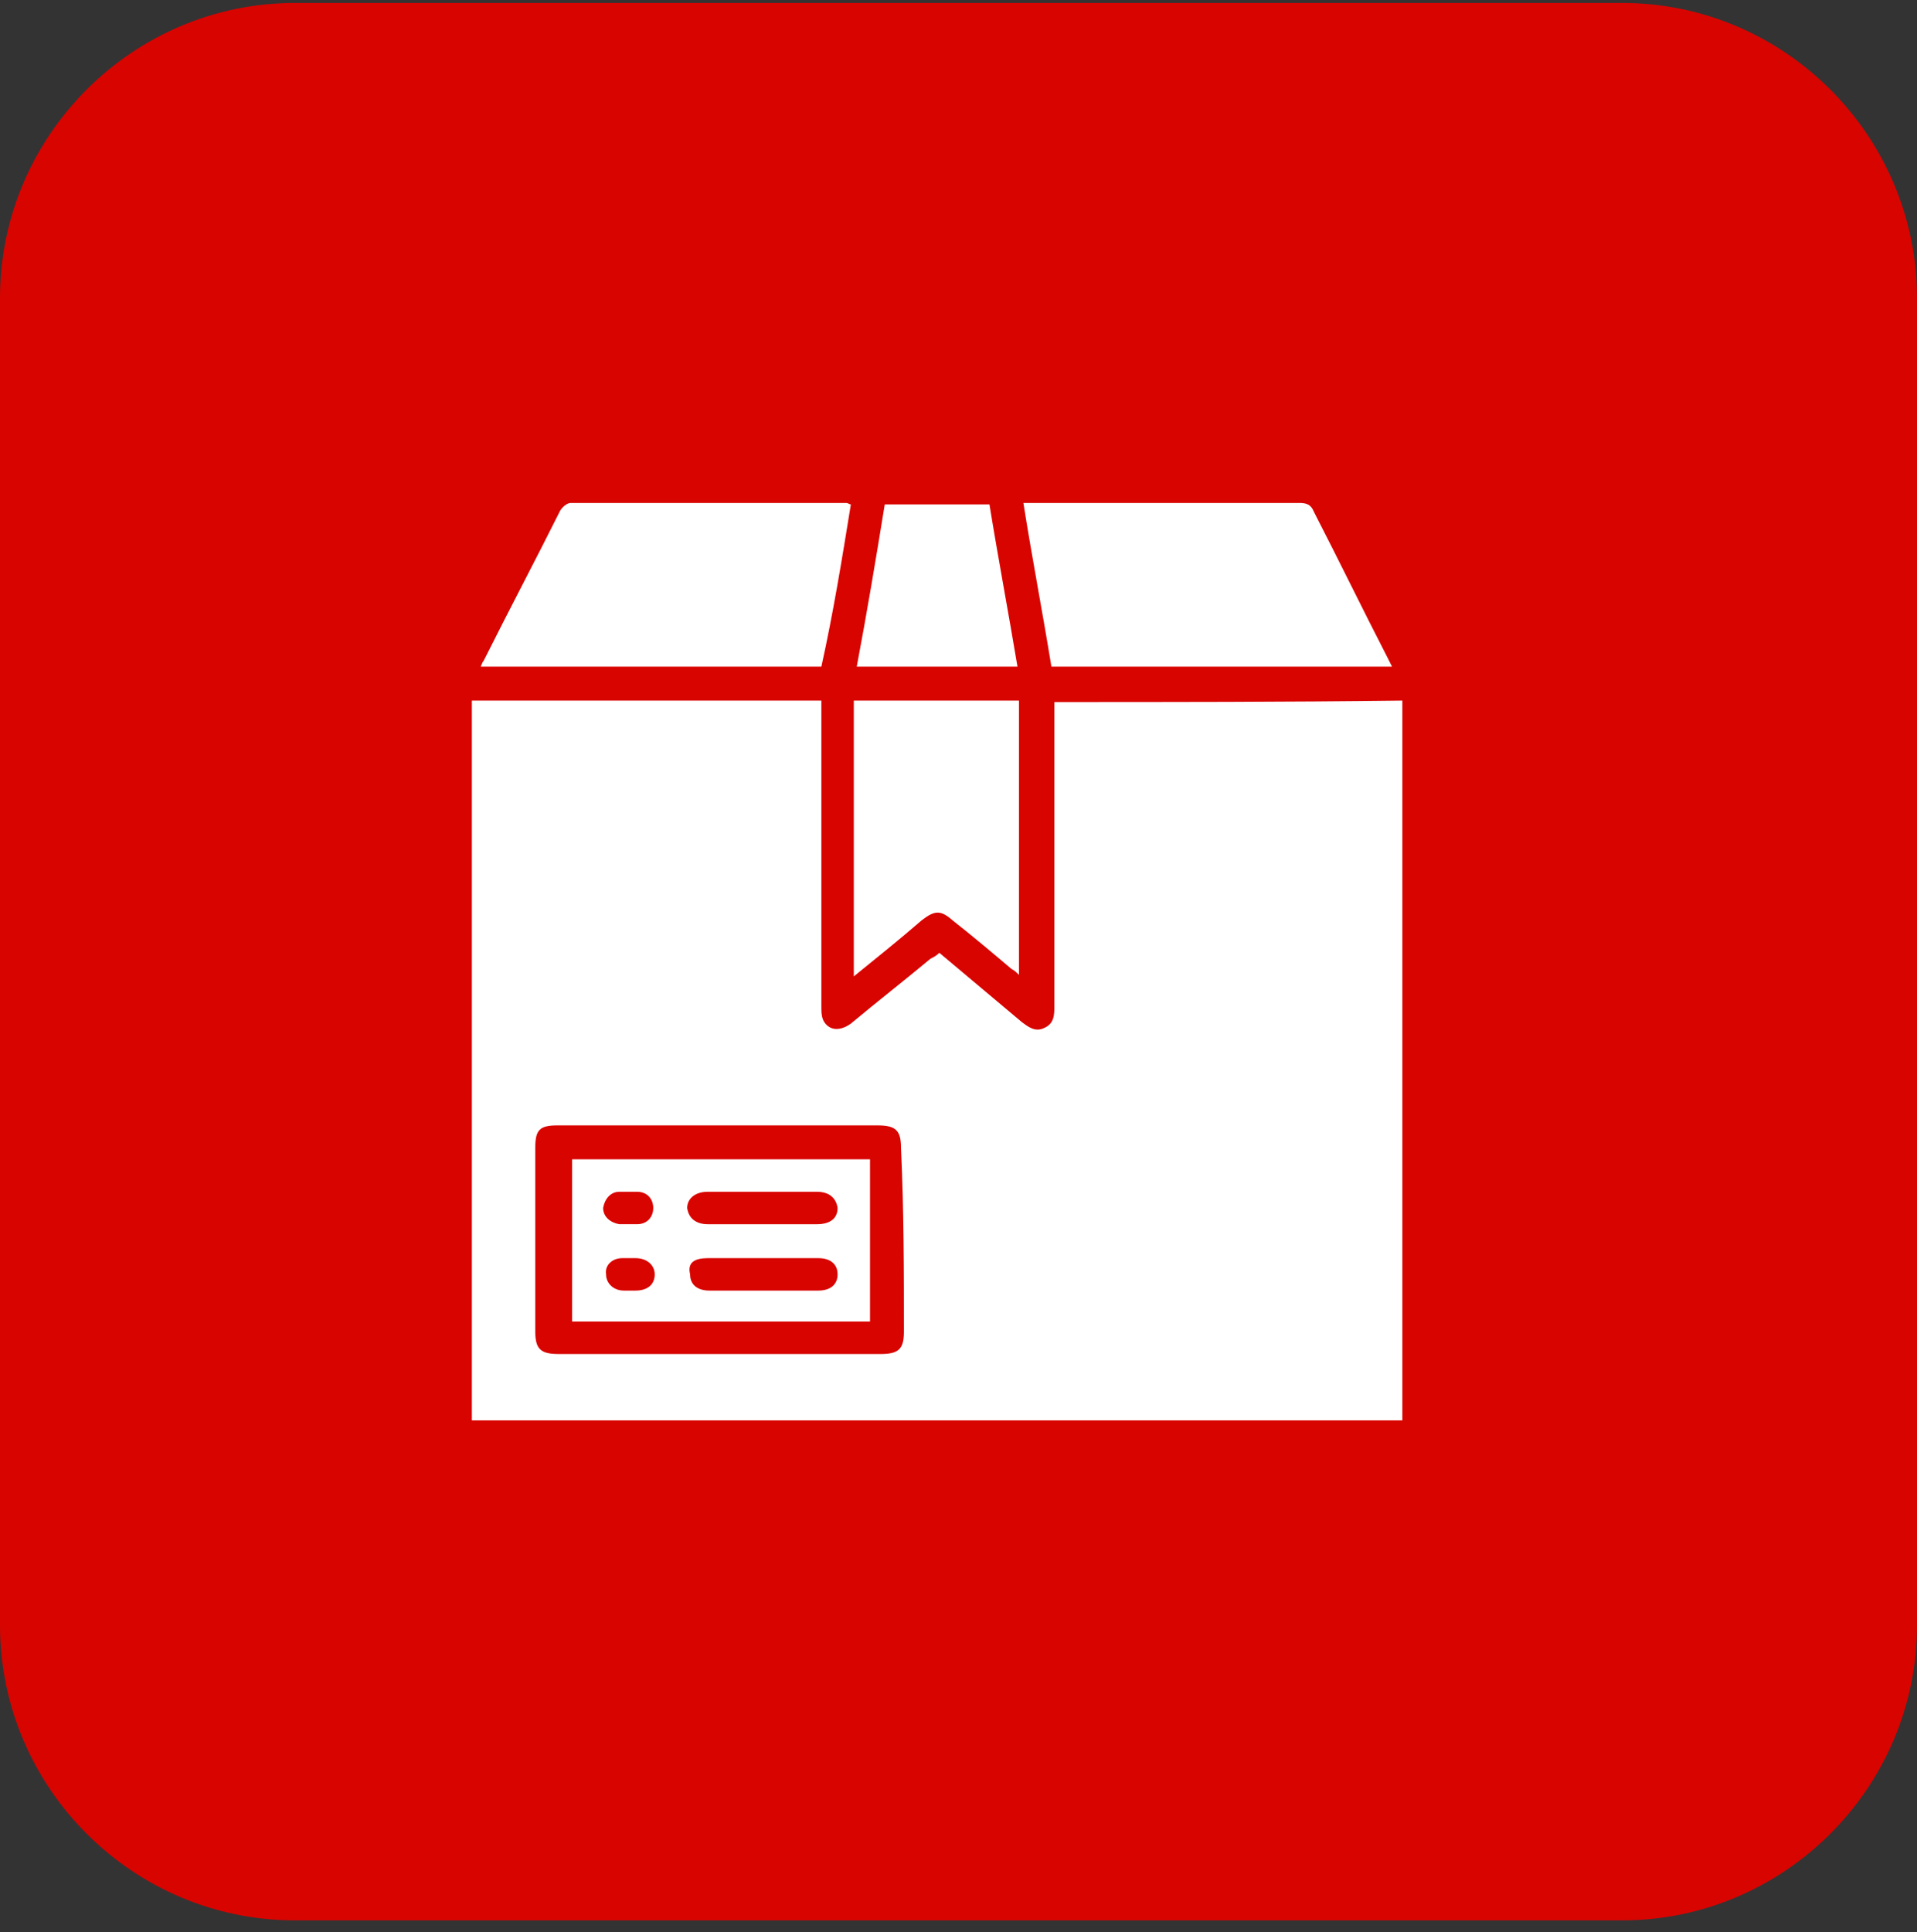
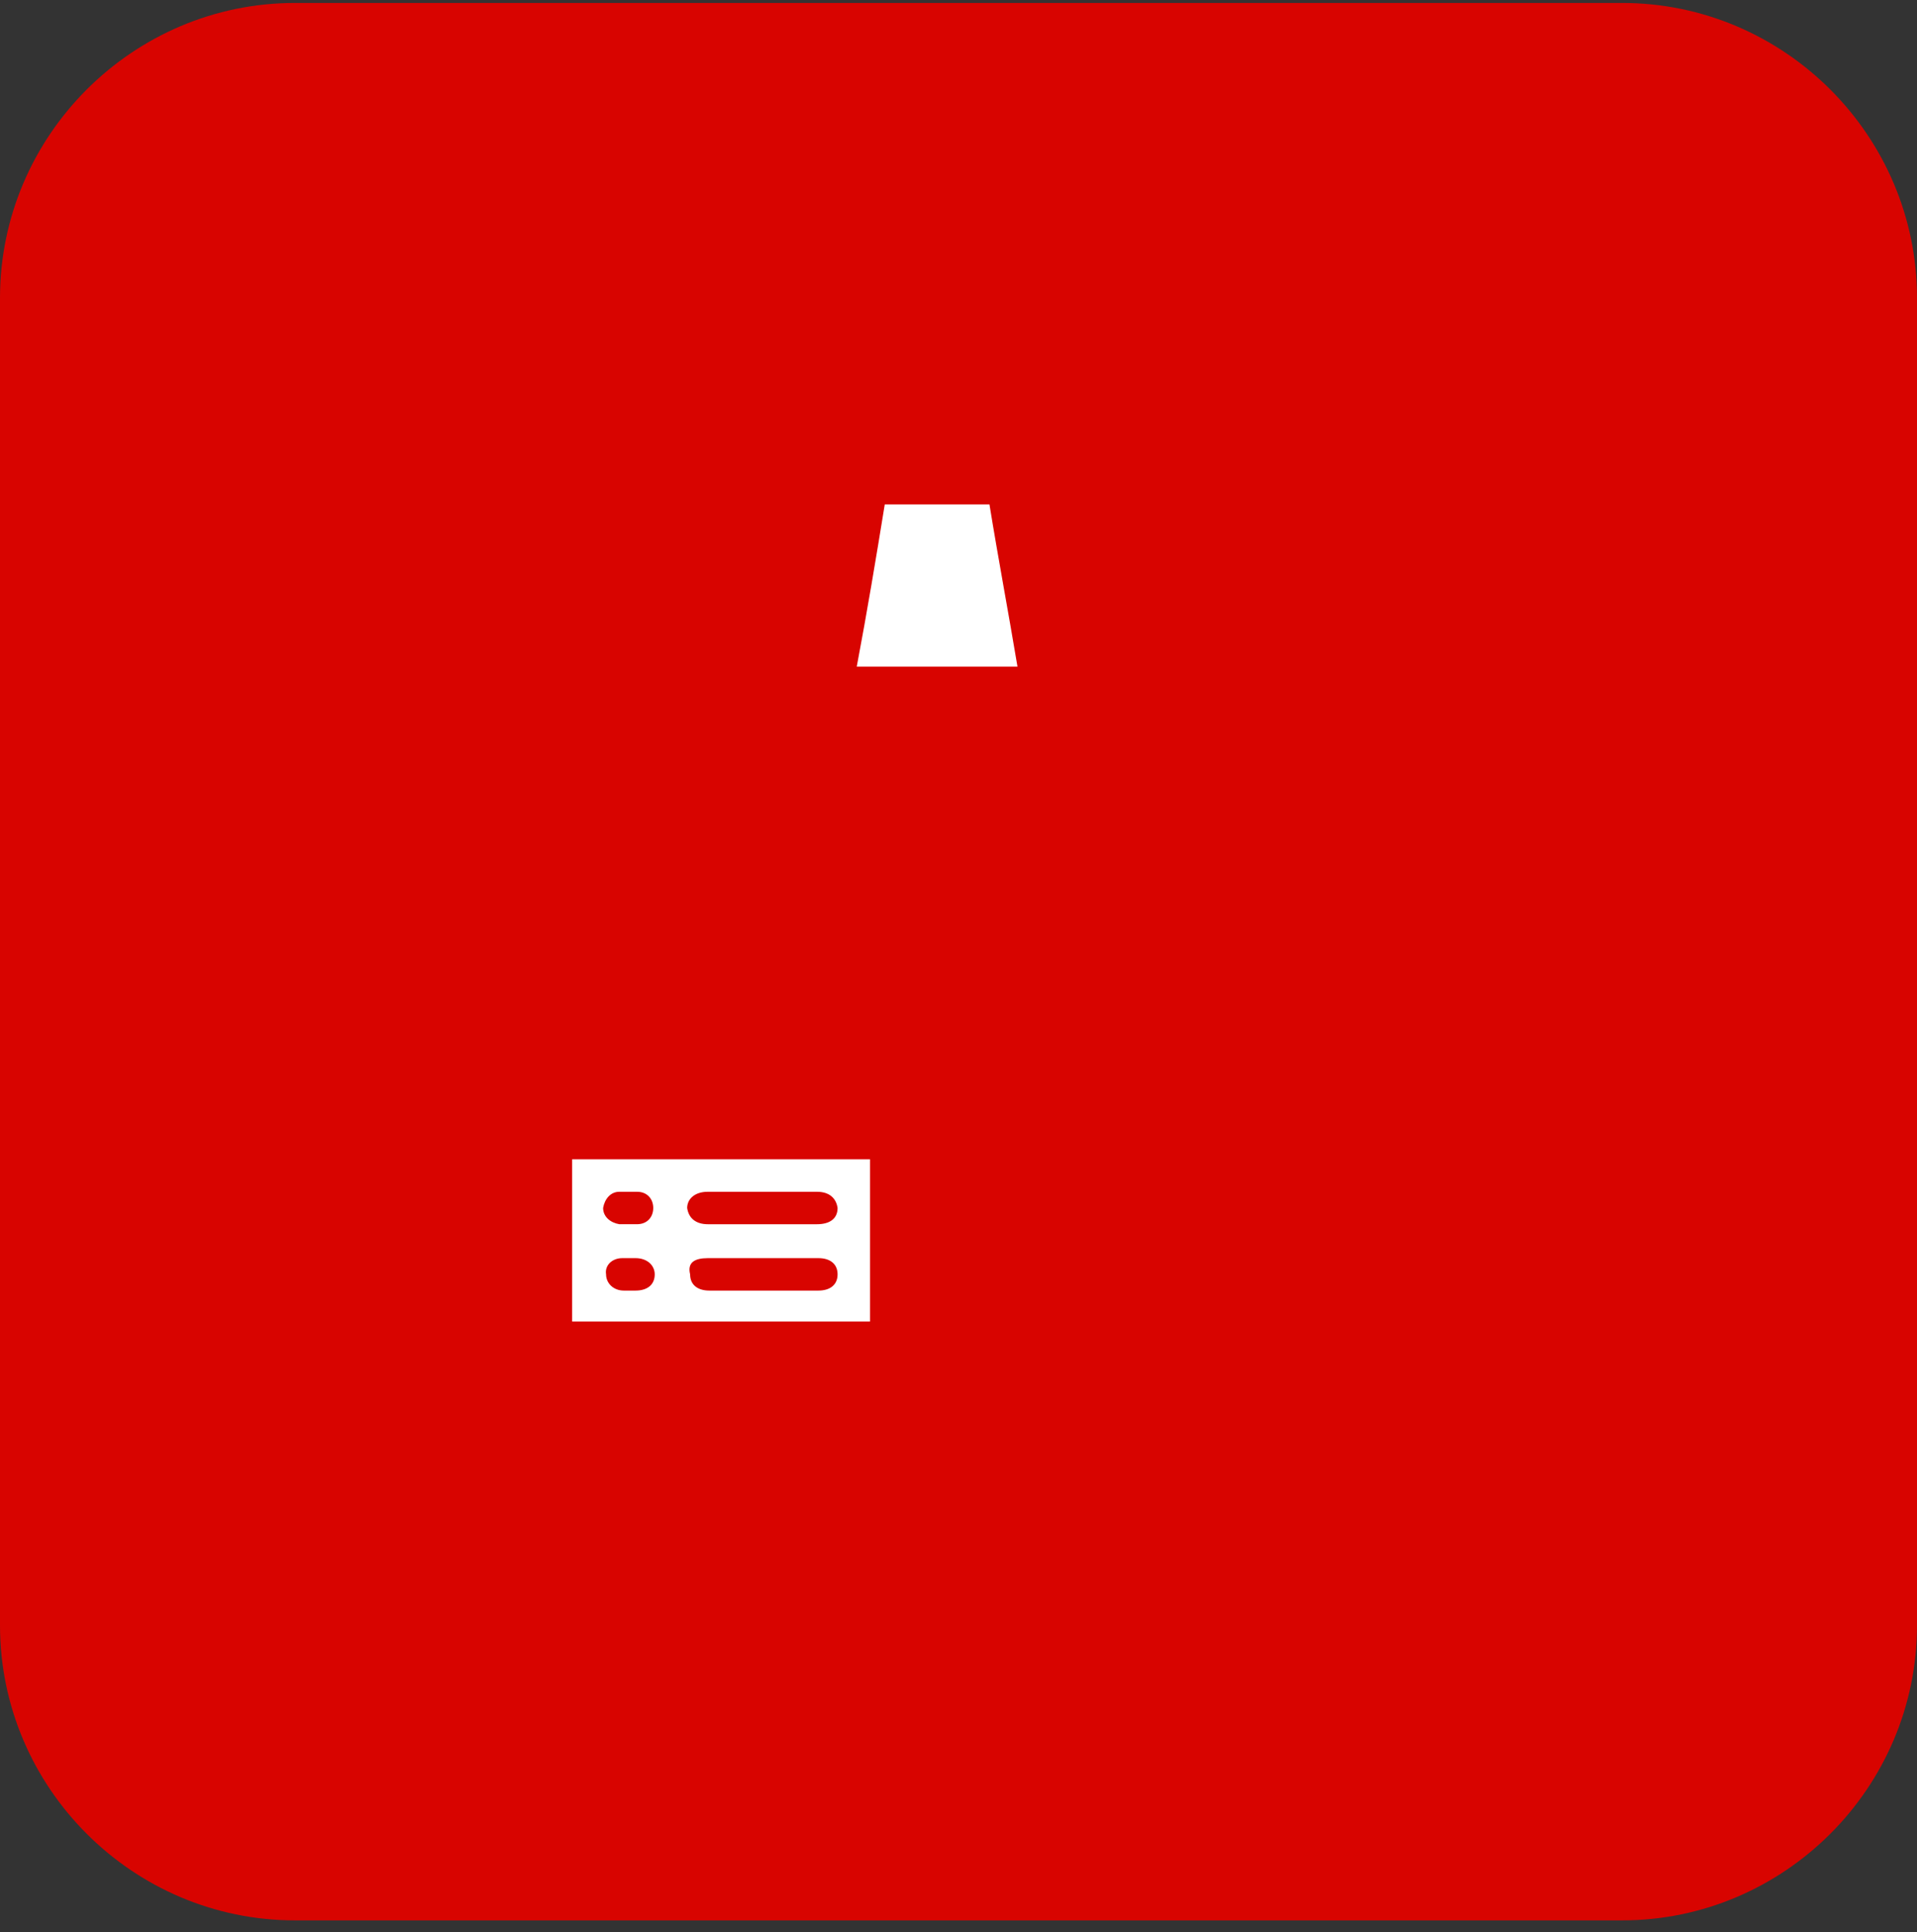
<svg xmlns="http://www.w3.org/2000/svg" version="1.1" id="Layer_1" x="0px" y="0px" width="130px" height="131px" viewBox="0 0 130 131" enable-background="new 0 0 130 131" xml:space="preserve">
  <rect x="0" y="0" width="130" height="131" fill="#333333" stroke="none" />
  <path fill="#D80400" d="M110,130.2H20c-11,0-20-9-20-20v-90c0-11,9-20,20-20h90c11,0,20,9,20,20v90C130,121.2,121,130.2,110,130.2z" />
-   <path fill="#FFFFFF" d="M71.5,47.6c0,0.3,0,0.6,0,0.9c0,6.6,0,13.1,0,19.7c0,0.601,0,1.2-0.7,1.5c-0.6,0.3-1.1-0.101-1.5-0.399  C67.4,67.7,65.6,66.2,63.7,64.6c-0.2,0.2-0.4,0.3-0.6,0.4c-1.8,1.5-3.6,2.9-5.4,4.4c-0.7,0.5-1.4,0.5-1.8-0.1  C55.7,69,55.7,68.6,55.7,68.2c0-6.6,0-13.2,0-19.9c0-0.3,0-0.5,0-0.8c-7.9,0-15.8,0-23.7,0c0,16.3,0,32.5,0,48.801c21,0,42,0,63.1,0  c0-16.301,0-32.601,0-48.801C87.2,47.6,79.3,47.6,71.5,47.6z M61.3,90.301c0,1.199-0.4,1.5-1.6,1.5c-3.6,0-7.2,0-10.9,0  c-3.7,0-7.2,0-10.9,0c-1.2,0-1.6-0.301-1.6-1.5c0-4.201,0-8.301,0-12.5c0-1.201,0.3-1.5,1.5-1.5c7.2,0,14.5,0,21.7,0  c1.2,0,1.6,0.299,1.6,1.5C61.3,82.1,61.3,86.301,61.3,90.301z" />
-   <path fill="#FFFFFF" d="M57.7,34.2c-0.1,0-0.2-0.1-0.3-0.1c-6.2,0-12.5,0-18.7,0c-0.2,0-0.5,0.2-0.7,0.5c-1.7,3.4-3.5,6.8-5.2,10.2  c-0.1,0.1-0.1,0.2-0.2,0.4c7.8,0,15.4,0,23.1,0C56.5,41.6,57.1,37.9,57.7,34.2z" />
-   <path fill="#FFFFFF" d="M94.4,45.2C94.3,45,94.2,44.8,94.1,44.6c-1.699-3.3-3.3-6.6-5-9.9c-0.199-0.5-0.5-0.6-1-0.6  c-6,0-11.899,0-17.899,0c-0.2,0-0.5,0-0.8,0c0.6,3.8,1.3,7.4,1.899,11.1C79,45.2,86.7,45.2,94.4,45.2z" />
-   <path fill="#FFFFFF" d="M64.6,62.4c1.4,1.1,2.7,2.2,4,3.3c0.2,0.1,0.301,0.2,0.5,0.399c0-6.199,0-12.399,0-18.6  c-3.7,0-7.399,0-11.2,0c0,6.2,0,12.4,0,18.7c1.6-1.3,3.1-2.5,4.6-3.8C63.4,61.7,63.8,61.7,64.6,62.4z" />
  <path fill="#FFFFFF" d="M67.1,34.2c-2.399,0-4.7,0-7.1,0c-0.6,3.7-1.2,7.3-1.9,11c3.7,0,7.2,0,10.9,0C68.4,41.6,67.7,37.9,67.1,34.2  z" />
  <path fill="#FFFFFF" d="M38.8,89.6c6.8,0,13.5,0,20.2,0c0-3.699,0-7.299,0-11c-6.7,0-13.5,0-20.2,0C38.8,82.301,38.8,86.1,38.8,89.6  z M48,80.801c2.5,0,4.9,0,7.4,0c0.8,0,1.3,0.399,1.4,1.1c0,0.699-0.5,1.1-1.4,1.1c-1.2,0-2.5,0-3.7,0c-1.2,0-2.4,0-3.7,0  c-0.8,0-1.3-0.4-1.4-1.1C46.6,81.301,47.1,80.801,48,80.801z M48,85.301c2.5,0,5,0,7.5,0c0.8,0,1.3,0.399,1.3,1.1  c0,0.699-0.5,1.1-1.3,1.1c-1.2,0-2.5,0-3.7,0c-1.2,0-2.5,0-3.7,0c-0.8,0-1.3-0.4-1.3-1.1C46.6,85.6,47.1,85.301,48,85.301z   M42,80.801c0.4,0,0.8,0,1.2,0c0.7,0,1.1,0.5,1.1,1.1S43.9,83,43.2,83c-0.2,0-0.4,0-0.6,0c-0.2,0-0.4,0-0.6,0  c-0.6-0.1-1.1-0.5-1.1-1.1C41,81.301,41.4,80.801,42,80.801z M42.2,85.301c0.2,0,0.3,0,0.5,0c0.1,0,0.2,0,0.4,0  c0.8,0,1.3,0.5,1.3,1.1c0,0.699-0.5,1.1-1.3,1.1c-0.3,0-0.6,0-0.8,0c-0.7,0-1.2-0.5-1.2-1.1C41,85.801,41.5,85.301,42.2,85.301z" />
</svg>